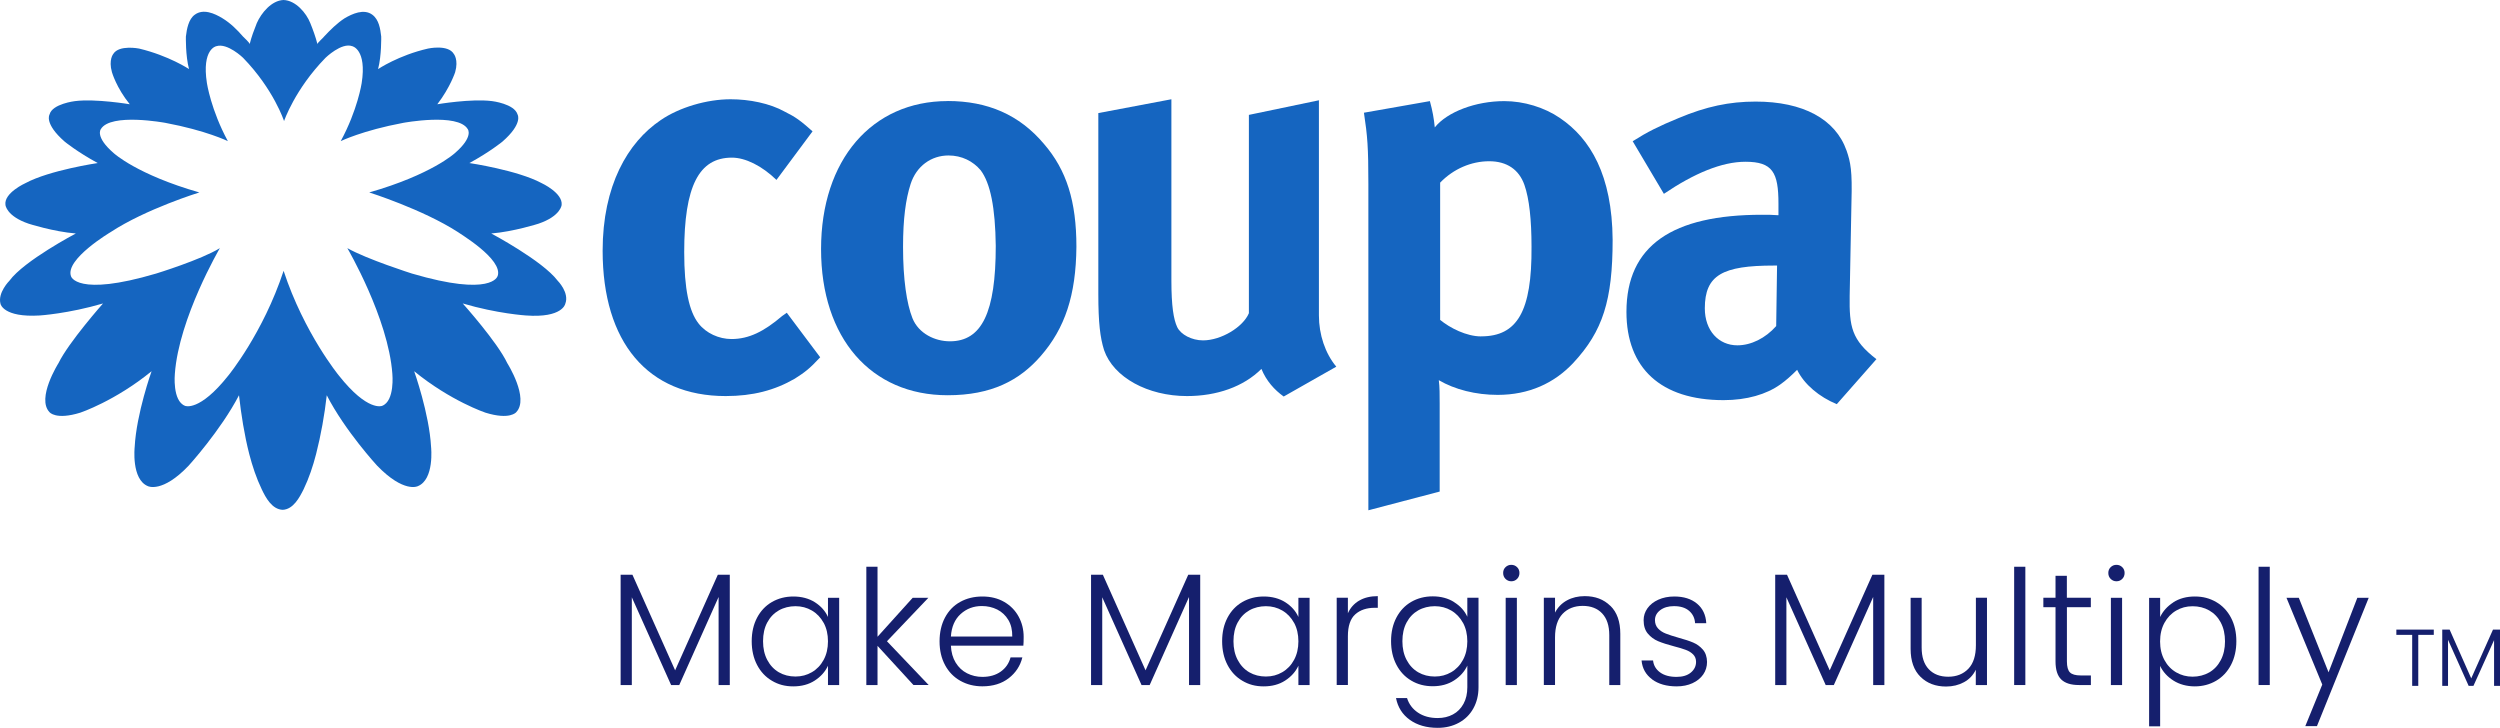
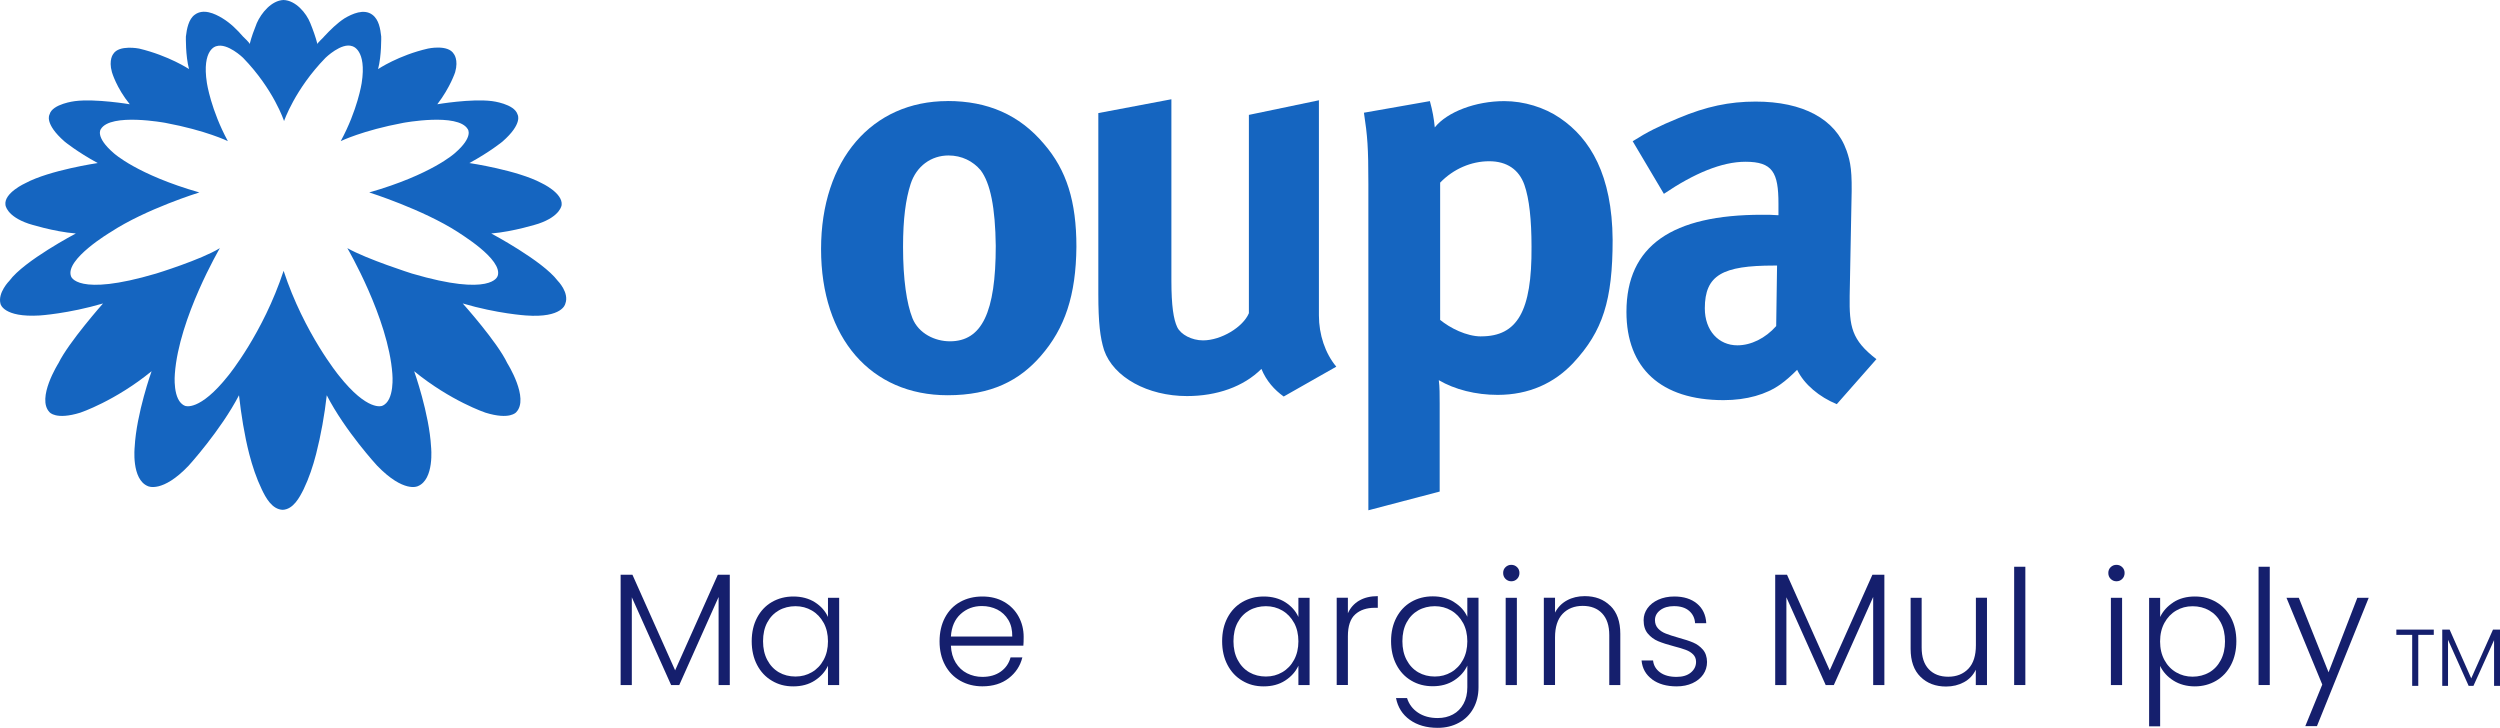
<svg xmlns="http://www.w3.org/2000/svg" id="Layer_1" data-name="Layer 1" viewBox="0 0 484.83 141.15">
  <defs>
    <style>
      .cls-1 {
        fill: #1565c0;
      }

      .cls-1, .cls-2 {
        stroke-width: 0px;
      }

      .cls-2 {
        fill: #151f6d;
      }
    </style>
  </defs>
-   <path class="cls-1" d="M151.71,61.26c-3.54,3.03-6.48,4.49-9.85,4.49-2.42,0-4.93-1.12-6.4-3.03-1.82-2.33-2.77-6.66-2.77-13.83,0-12.79,2.85-18.32,9.25-18.32,2.59,0,5.79,1.56,8.64,4.32l7-9.42c-2.33-2.07-3.28-2.77-5.36-3.8-2.94-1.64-6.91-2.42-10.54-2.42-4.58,0-9.94,1.56-13.57,4.06-6.4,4.32-11.24,12.71-11.24,25.32,0,17.72,8.73,28.18,23.86,28.18,5.27,0,9.51-1.12,13.4-3.37h0c1.9-1.21,2.85-1.9,4.93-4.15l-6.48-8.64-.86.61h0Z" />
  <path class="cls-1" d="M183.78,19.6c-14.69,0-24.55,11.41-24.55,28.7s9.68,28.35,24.55,28.35c8.47,0,13.92-2.85,18.06-7.61h0c4.67-5.36,6.83-11.75,6.91-21.18,0-8.82-1.9-14.87-6.31-19.97-4.75-5.62-10.89-8.3-18.67-8.3h0ZM184.21,66.19c-2.85,0-6.05-1.47-7.26-4.49-1.12-2.85-1.82-7.52-1.82-13.83,0-5.45.52-9.25,1.47-12.19,1.12-3.46,3.98-5.53,7.35-5.53,2.59,0,4.75,1.12,6.22,2.85h0c1.9,2.51,2.85,7.26,2.94,14.69,0,12.88-2.68,18.5-8.9,18.5h0Z" />
  <path class="cls-1" d="M255.86,19.43l-13.66,2.85v38.46c-1.12,2.68-5.36,5.27-8.9,5.27-2.16,0-4.32-1.12-5.01-2.59-.69-1.47-1.12-4.06-1.12-8.99V19.25l-14.17,2.68v35.09c0,5.53.35,8.47,1.12,10.89,1.82,5.27,8.47,8.9,16.08,8.9,5.79,0,10.98-1.82,14.43-5.27.95,2.33,2.51,4.06,4.32,5.36h0l10.2-5.79c-2.16-2.59-3.37-6.22-3.37-9.94V19.42h.09-.01Z" />
  <path class="cls-1" d="M302.53,22.89c-3.03-2.07-7-3.28-10.8-3.28-5.53,0-11.06,2.07-13.48,5.1-.17-1.73-.43-3.2-.95-5.1l-12.79,2.25c.69,4.58.86,6.66.86,13.83v63.27l13.83-3.63v-17.11c0-1.56,0-3.2-.17-4.49,3.11,1.82,7.17,2.85,11.41,2.85,6.05,0,10.98-2.25,14.69-6.22,5.7-6.14,7.61-12.1,7.61-23.86-.09-12.53-4.32-19.62-10.2-23.6h0ZM287.24,65.24c-2.85,0-6.05-1.64-7.95-3.2v-26.62c2.59-2.68,6.05-4.15,9.51-4.15s5.79,1.64,6.83,4.58h0c.95,2.68,1.38,6.83,1.38,12.01.09,12.53-2.77,17.37-9.77,17.37h0Z" />
  <path class="cls-1" d="M358.71,57.38l.35-18.32c.17-5.88-.17-7.61-.95-9.85-2.16-6.14-8.47-9.51-17.63-9.51-5.1,0-9.59.95-14.95,3.2-3.8,1.56-6.05,2.68-8.9,4.49l6.05,10.2c5.88-3.98,11.24-6.22,15.82-6.22,5.27,0,6.4,2.07,6.4,8.12v2.25c-1.12-.09-2.07-.09-3.2-.09-17.37,0-26.28,5.96-26.28,18.84,0,10.89,6.66,17.11,18.84,17.11,4.49,0,8.3-1.12,10.98-3.03,1.12-.78,2.25-1.82,3.28-2.85,1.38,2.85,4.32,5.27,7.69,6.66h0l7.69-8.73c-4.84-3.72-5.27-6.31-5.19-12.27h0ZM344.45,63.25c-2.07,2.33-4.84,3.72-7.52,3.72-3.63,0-6.31-2.85-6.31-7.17,0-6.48,3.46-8.3,13.4-8.3h.61l-.17,11.75h0Z" />
  <path class="cls-1" d="M108.15,54.44c-2.94-3.89-12.88-9.16-12.88-9.16,4.32-.35,9.16-1.9,9.16-1.9,4.32-1.47,4.49-3.63,4.49-3.63.26-2.33-3.89-4.24-3.89-4.24-4.67-2.51-14-3.89-14-3.89,3.98-2.16,6.4-4.15,6.4-4.15,4.06-3.54,2.94-5.27,2.94-5.27-.61-2.07-4.93-2.59-4.93-2.59-4.06-.52-10.63.61-10.63.61,2.51-3.28,3.46-6.22,3.46-6.22.69-2.42-.26-3.54-.26-3.54-1.12-1.9-5.01-1.04-5.01-1.04-5.7,1.3-9.68,3.98-9.68,3.98.69-2.59.61-6.31.61-6.31-.17-1.47-.43-3.28-1.73-4.24-1.64-1.21-3.89-.17-5.36.69-1.47.95-2.77,2.25-3.98,3.54-.17.26-1.3,1.21-1.3,1.47-.35-1.38-.86-2.77-1.38-4.06-.78-1.99-2.85-4.41-5.19-4.49-2.33.09-4.32,2.51-5.19,4.49-.52,1.3-1.04,2.68-1.38,4.06,0-.26-1.04-1.21-1.3-1.47-1.12-1.3-2.42-2.59-3.98-3.54-1.56-.95-3.72-1.9-5.36-.69-1.21.86-1.56,2.77-1.73,4.24,0,0-.09,3.72.61,6.31,0,0-3.89-2.59-9.68-3.98,0,0-3.89-.78-5.01,1.04,0,0-.95,1.12-.26,3.54,0,0,.86,3.03,3.46,6.22,0,0-6.66-1.12-10.63-.61,0,0-4.41.52-4.93,2.59,0,0-1.12,1.73,2.94,5.27,0,0,2.42,1.99,6.4,4.15,0,0-9.33,1.38-14,3.89,0,0-4.24,1.9-3.89,4.24,0,0,.17,2.16,4.49,3.63,0,0,4.84,1.56,9.16,1.9,0,0-10.03,5.27-12.88,9.16,0,0-2.33,2.33-1.73,4.49,0,0,.52,2.68,7.61,2.25,0,0,5.53-.35,12.27-2.33h0s-6.66,7.52-8.64,11.58c0,0-4.32,6.83-1.73,9.51,0,0,1.21,1.56,5.96.09,0,0,6.74-2.25,13.83-8.04,0,0-2.94,8.21-3.28,14.69,0,0-.69,6.31,2.59,7.61,0,0,2.77,1.38,7.87-3.98,0,0,6.22-6.83,9.77-13.66.43,3.8,1.04,7.69,1.99,11.41.61,2.33,1.38,4.67,2.42,6.83.78,1.64,1.99,3.89,4.06,3.98,2.07-.09,3.28-2.42,4.06-3.98,1.04-2.16,1.82-4.49,2.42-6.83.95-3.72,1.64-7.61,2.07-11.41,3.54,6.91,9.77,13.66,9.77,13.66,5.19,5.36,7.87,3.98,7.87,3.98,3.28-1.3,2.59-7.61,2.59-7.61-.35-6.48-3.28-14.69-3.28-14.69,7.09,5.79,13.83,8.04,13.83,8.04,4.75,1.47,5.96-.09,5.96-.09,2.59-2.68-1.73-9.51-1.73-9.51-1.9-4.06-8.64-11.58-8.64-11.58h0c6.74,1.99,12.27,2.33,12.27,2.33,7.09.52,7.61-2.25,7.61-2.25.86-2.16-1.47-4.49-1.47-4.49h0ZM96.48,53.57s-1.04,4.06-16.59-.52c0,0-8.73-2.77-12.53-4.93,0,0,7.95,13.57,8.73,24.37,0,0,.52,5.27-1.99,6.22,0,0-2.77,1.21-8.38-5.88,0,0-6.74-8.21-10.72-20.31-3.98,12.1-10.72,20.31-10.72,20.31-5.62,7.09-8.38,5.88-8.38,5.88-2.51-.95-1.99-6.22-1.99-6.22.78-10.8,8.73-24.37,8.73-24.37-3.63,2.25-12.36,4.93-12.36,4.93-15.47,4.58-16.51.52-16.51.52-1.21-3.28,7.69-8.56,7.69-8.56,6.83-4.49,17.2-7.69,17.2-7.69-12.1-3.46-16.59-7.61-16.59-7.61-3.72-3.2-2.51-4.67-2.51-4.67,1.9-3.2,12.53-1.21,12.53-1.21,7.87,1.47,12.1,3.54,12.1,3.54-3.28-6.05-4.06-11.24-4.06-11.24-1.04-6.66,1.82-7.17,1.82-7.17,2.16-.69,5.19,2.25,5.19,2.25,5.96,6.14,7.95,12.27,7.95,12.27,0,0,2.07-6.14,8.04-12.27,0,0,3.11-3.03,5.19-2.25,0,0,2.85.61,1.82,7.17,0,0-.78,5.19-4.06,11.24,0,0,4.24-2.07,12.1-3.54,0,0,10.63-1.99,12.53,1.21,0,0,1.21,1.47-2.51,4.67,0,0-4.49,4.15-16.59,7.61,0,0,10.37,3.28,17.2,7.69,0,.09,8.9,5.27,7.69,8.56h-.02Z" />
  <path class="cls-2" d="M141.53,111.46v21.39h-2.17v-17.08l-7.63,17.08h-1.58l-7.62-17.02v17.02h-2.17v-21.39h2.29l8.28,18.54,8.28-18.54h2.32Z" />
  <path class="cls-2" d="M146.82,119.79c.69-1.31,1.65-2.33,2.88-3.04s2.62-1.07,4.17-1.07,3,.37,4.17,1.12,2.01,1.7,2.53,2.85v-3.72h2.17v16.93h-2.17v-3.75c-.54,1.16-1.39,2.11-2.56,2.87s-2.56,1.13-4.17,1.13-2.91-.36-4.14-1.09c-1.23-.72-2.19-1.75-2.88-3.07s-1.04-2.85-1.04-4.59.35-3.26,1.04-4.57ZM159.73,120.79c-.56-1.03-1.32-1.83-2.28-2.39-.96-.56-2.02-.84-3.18-.84s-2.27.27-3.22.81-1.7,1.32-2.25,2.34c-.55,1.02-.82,2.24-.82,3.64s.27,2.6.82,3.64,1.3,1.84,2.25,2.39,2.03.82,3.22.82,2.22-.28,3.18-.84,1.72-1.35,2.28-2.39c.56-1.03.84-2.23.84-3.6s-.28-2.56-.84-3.6v.02Z" />
-   <path class="cls-2" d="M177.15,132.85l-6.97-7.6v7.6h-2.17v-22.94h2.17v13.58l6.82-7.56h3.04l-8.03,8.43,8.09,8.49h-2.95Z" />
  <path class="cls-2" d="M198.45,125.22h-14.04c.06,1.28.37,2.38.93,3.29.56.91,1.29,1.6,2.2,2.06.91.46,1.9.7,2.98.7,1.41,0,2.59-.34,3.55-1.02.96-.68,1.6-1.6,1.91-2.76h2.29c-.41,1.65-1.3,3-2.65,4.04-1.35,1.04-3.05,1.57-5.1,1.57-1.59,0-3.02-.36-4.28-1.07s-2.25-1.72-2.96-3.04-1.07-2.85-1.07-4.6.35-3.3,1.05-4.62c.7-1.32,1.68-2.34,2.95-3.04,1.26-.7,2.7-1.05,4.31-1.05s3.02.35,4.23,1.05c1.21.7,2.14,1.65,2.79,2.84s.98,2.51.98,3.95c0,.74-.02,1.31-.06,1.71h0ZM195.55,120.23c-.53-.89-1.25-1.56-2.15-2.02-.91-.45-1.9-.68-2.98-.68-1.61,0-2.99.52-4.12,1.55-1.14,1.03-1.77,2.49-1.89,4.37h11.9c.02-1.26-.23-2.34-.76-3.22h0Z" />
-   <path class="cls-2" d="M232.76,111.46v21.39h-2.17v-17.08l-7.63,17.08h-1.58l-7.62-17.02v17.02h-2.17v-21.39h2.29l8.28,18.54,8.28-18.54h2.32Z" />
  <path class="cls-2" d="M238.05,119.79c.69-1.31,1.65-2.33,2.88-3.04s2.62-1.07,4.17-1.07,3,.37,4.17,1.12,2.01,1.7,2.53,2.85v-3.72h2.17v16.93h-2.17v-3.75c-.54,1.16-1.39,2.11-2.56,2.87-1.17.76-2.56,1.13-4.17,1.13s-2.91-.36-4.14-1.09c-1.23-.72-2.19-1.75-2.88-3.07s-1.04-2.85-1.04-4.59.35-3.26,1.04-4.57ZM250.96,120.79c-.56-1.03-1.32-1.83-2.28-2.39s-2.02-.84-3.18-.84-2.27.27-3.22.81-1.7,1.32-2.25,2.34c-.55,1.02-.82,2.24-.82,3.64s.27,2.6.82,3.64c.55,1.04,1.3,1.84,2.25,2.39s2.03.82,3.22.82,2.22-.28,3.18-.84,1.72-1.35,2.28-2.39c.56-1.03.84-2.23.84-3.6s-.28-2.56-.84-3.6v.02Z" />
  <path class="cls-2" d="M263.59,116.48c.98-.58,2.19-.87,3.61-.87v2.26h-.59c-1.57,0-2.83.42-3.78,1.27s-1.43,2.26-1.43,4.25v9.46h-2.17v-16.93h2.17v3.01c.47-1.05,1.2-1.87,2.18-2.45h.01Z" />
  <path class="cls-2" d="M282.02,116.79c1.18.74,2.03,1.69,2.54,2.82v-3.69h2.17v17.36c0,1.55-.34,2.92-1.01,4.12s-1.61,2.12-2.81,2.77c-1.2.65-2.56.98-4.09.98-2.17,0-3.97-.52-5.41-1.55s-2.33-2.44-2.68-4.22h2.14c.37,1.18,1.08,2.12,2.12,2.82,1.04.7,2.32,1.05,3.83,1.05,1.09,0,2.08-.23,2.95-.7.87-.46,1.55-1.15,2.05-2.06s.74-1.98.74-3.22v-4.19c-.54,1.16-1.39,2.11-2.56,2.87-1.17.76-2.55,1.13-4.14,1.13s-2.94-.36-4.17-1.09c-1.23-.72-2.19-1.75-2.88-3.07s-1.04-2.85-1.04-4.59.35-3.26,1.04-4.57,1.65-2.33,2.88-3.04,2.62-1.07,4.17-1.07,2.98.37,4.15,1.12v.02ZM283.72,120.79c-.56-1.03-1.32-1.83-2.28-2.39s-2.02-.84-3.18-.84-2.27.27-3.22.81-1.7,1.32-2.25,2.34c-.55,1.02-.82,2.24-.82,3.64s.27,2.6.82,3.64c.55,1.04,1.3,1.84,2.25,2.39s2.03.82,3.22.82,2.22-.28,3.18-.84,1.72-1.35,2.28-2.39c.56-1.03.84-2.23.84-3.6s-.28-2.56-.84-3.6v.02Z" />
  <path class="cls-2" d="M291.97,112.27c-.31-.31-.46-.69-.46-1.15s.15-.83.46-1.13.68-.45,1.12-.45.81.15,1.12.45.46.68.46,1.13-.15.84-.46,1.15-.68.46-1.12.46-.81-.16-1.12-.46ZM294.17,115.93v16.93h-2.17v-16.93h2.17Z" />
  <path class="cls-2" d="M312.31,117.49c1.28,1.25,1.92,3.06,1.92,5.44v9.92h-2.14v-9.67c0-1.84-.46-3.24-1.38-4.22-.92-.97-2.17-1.46-3.77-1.46s-2.93.52-3.91,1.55c-.97,1.03-1.46,2.55-1.46,4.56v9.24h-2.17v-16.93h2.17v2.88c.54-1.03,1.31-1.82,2.32-2.37,1.01-.55,2.16-.82,3.44-.82,2.03,0,3.68.62,4.96,1.88h.02Z" />
  <path class="cls-2" d="M320.41,131.75c-1.23-.9-1.92-2.12-2.06-3.67h2.23c.1.95.55,1.72,1.35,2.31.8.59,1.87.88,3.21.88,1.18,0,2.1-.28,2.77-.84.67-.56,1.01-1.25,1.01-2.08,0-.58-.19-1.05-.56-1.43-.37-.37-.84-.67-1.41-.88-.57-.22-1.34-.45-2.31-.7-1.26-.33-2.28-.66-3.07-.99s-1.45-.82-2-1.47-.82-1.52-.82-2.62c0-.83.25-1.59.74-2.29.5-.7,1.2-1.26,2.11-1.67.91-.41,1.94-.62,3.1-.62,1.82,0,3.29.46,4.4,1.38s1.71,2.19,1.8,3.8h-2.17c-.06-.99-.45-1.79-1.16-2.4s-1.69-.91-2.93-.91c-1.1,0-1.98.26-2.67.78-.68.52-1.02,1.16-1.02,1.92,0,.66.2,1.2.6,1.63s.9.76,1.5.99c.6.24,1.41.5,2.42.79,1.22.33,2.19.65,2.91.96.72.31,1.34.76,1.86,1.36s.79,1.39.81,2.39c0,.91-.25,1.72-.74,2.43s-1.19,1.28-2.08,1.69c-.89.41-1.91.62-3.07.62-1.94,0-3.53-.45-4.76-1.35h.01Z" />
  <path class="cls-2" d="M365.44,111.46v21.39h-2.17v-17.08l-7.63,17.08h-1.58l-7.62-17.02v17.02h-2.17v-21.39h2.29l8.28,18.54,8.28-18.54h2.32Z" />
  <path class="cls-2" d="M385.34,115.93v16.93h-2.17v-2.98c-.5,1.05-1.26,1.86-2.29,2.42s-2.19.84-3.47.84c-2.03,0-3.68-.62-4.96-1.88-1.28-1.25-1.92-3.06-1.92-5.44v-9.89h2.14v9.64c0,1.84.46,3.24,1.38,4.21s2.17,1.46,3.77,1.46,2.93-.52,3.91-1.55,1.46-2.55,1.46-4.56v-9.21h2.17-.02Z" />
  <path class="cls-2" d="M392.78,109.91v22.94h-2.17v-22.94h2.17Z" />
-   <path class="cls-2" d="M400.84,117.75v10.51c0,1.03.2,1.75.59,2.14s1.08.59,2.08.59h1.98v1.86h-2.33c-1.53,0-2.67-.36-3.41-1.07s-1.12-1.88-1.12-3.52v-10.51h-2.36v-1.83h2.36v-4.25h2.2v4.25h4.65v1.83h-4.65,0Z" />
  <path class="cls-2" d="M409.33,112.27c-.31-.31-.46-.69-.46-1.15s.15-.83.46-1.13.68-.45,1.12-.45.81.15,1.12.45.46.68.46,1.13-.15.84-.46,1.15-.68.46-1.12.46-.81-.16-1.12-.46ZM411.54,115.93v16.93h-2.17v-16.93h2.17Z" />
  <path class="cls-2" d="M421.47,116.81c1.17-.75,2.56-1.13,4.17-1.13s2.91.36,4.14,1.07,2.19,1.73,2.88,3.04,1.04,2.84,1.04,4.57-.35,3.27-1.04,4.59-1.65,2.35-2.88,3.07-2.61,1.09-4.14,1.09-2.98-.38-4.15-1.13c-1.18-.75-2.04-1.7-2.57-2.84v11.72h-2.14v-24.92h2.14v3.72c.54-1.14,1.39-2.08,2.56-2.84h-.01ZM430.68,120.72c-.55-1.02-1.3-1.8-2.25-2.34s-2.03-.81-3.22-.81-2.22.28-3.18.84-1.72,1.36-2.28,2.39-.84,2.23-.84,3.6.28,2.56.84,3.6,1.32,1.83,2.28,2.39,2.02.84,3.18.84,2.27-.28,3.22-.82c.95-.55,1.7-1.34,2.25-2.39.55-1.04.82-2.26.82-3.64s-.27-2.62-.82-3.64v-.02Z" />
  <path class="cls-2" d="M440.18,109.91v22.94h-2.17v-22.94h2.17Z" />
  <path class="cls-2" d="M459.37,115.93l-10.04,24.89h-2.26l3.29-8.06-6.94-16.83h2.39l5.77,14.45,5.58-14.45h2.23-.02Z" />
  <path class="cls-2" d="M464.74,122.1h7.25v1.02h-3.01v9.89h-1.18v-9.89h-3.07v-1.02h.01ZM484.83,122.1v10.91h-1.15v-8.87l-4,8.87h-.93l-4-8.93v8.93h-1.12v-10.91h1.43l4.19,9.46,4.22-9.46h1.36Z" />
</svg>